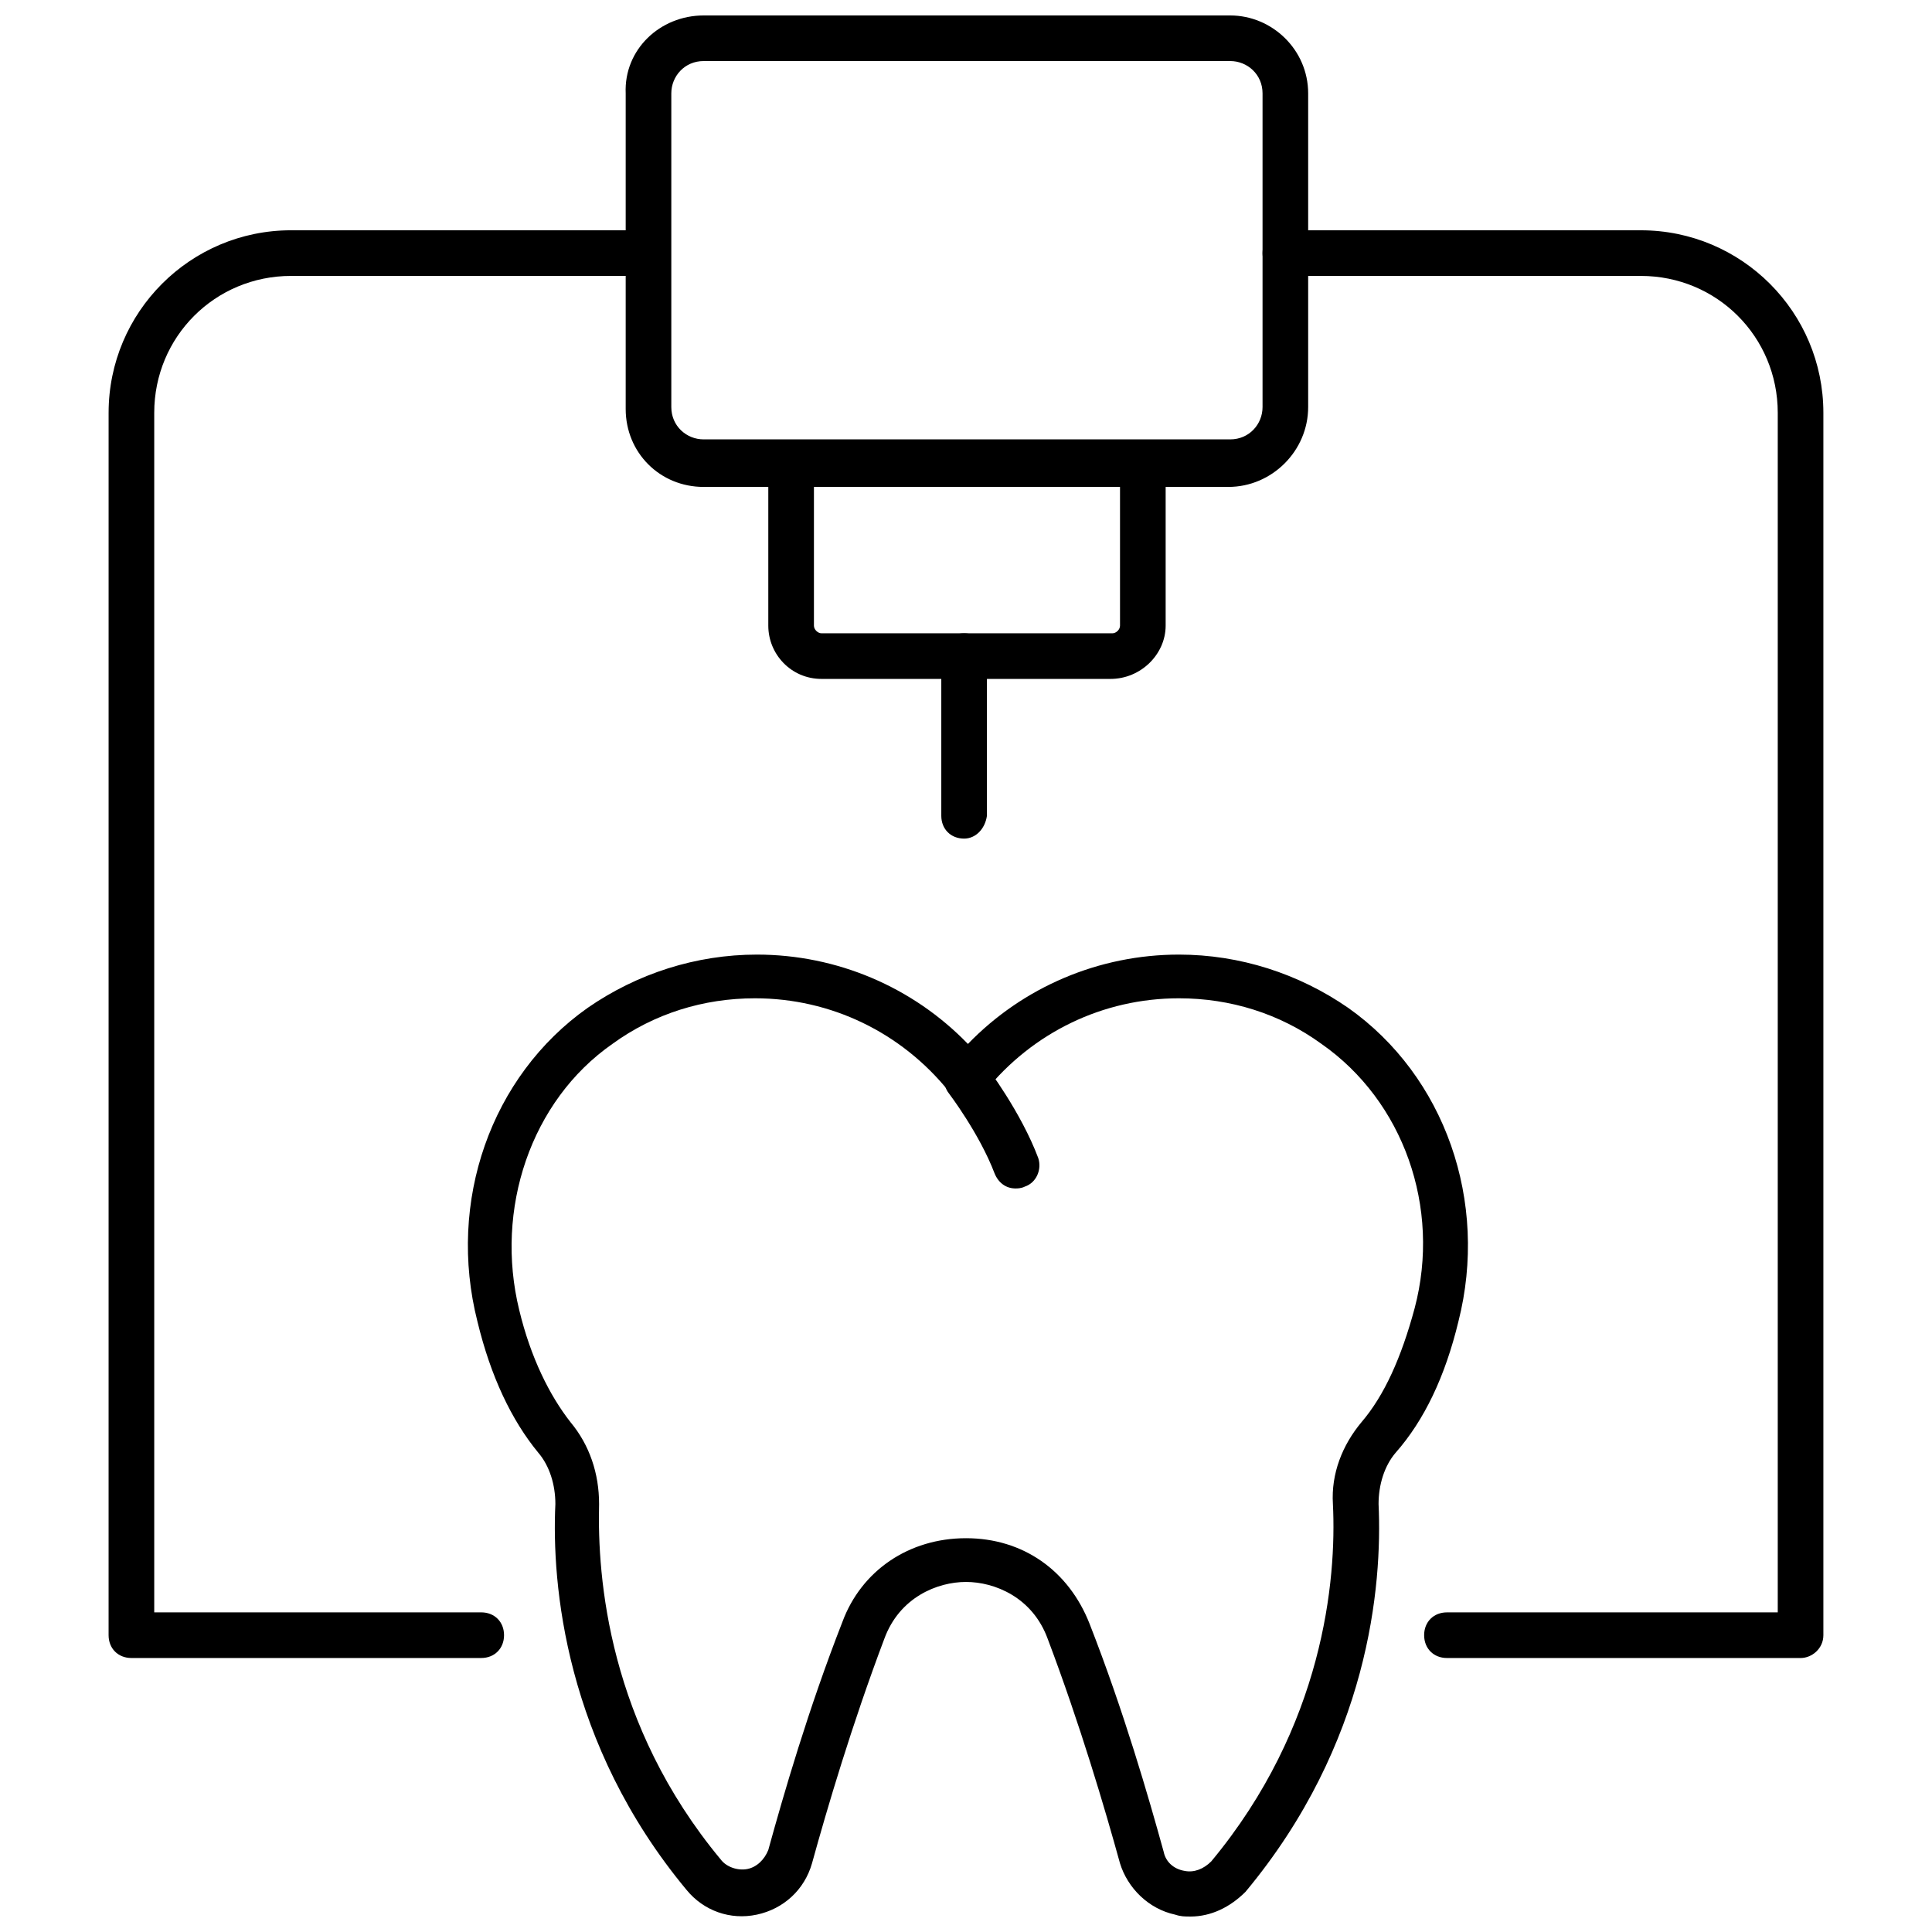
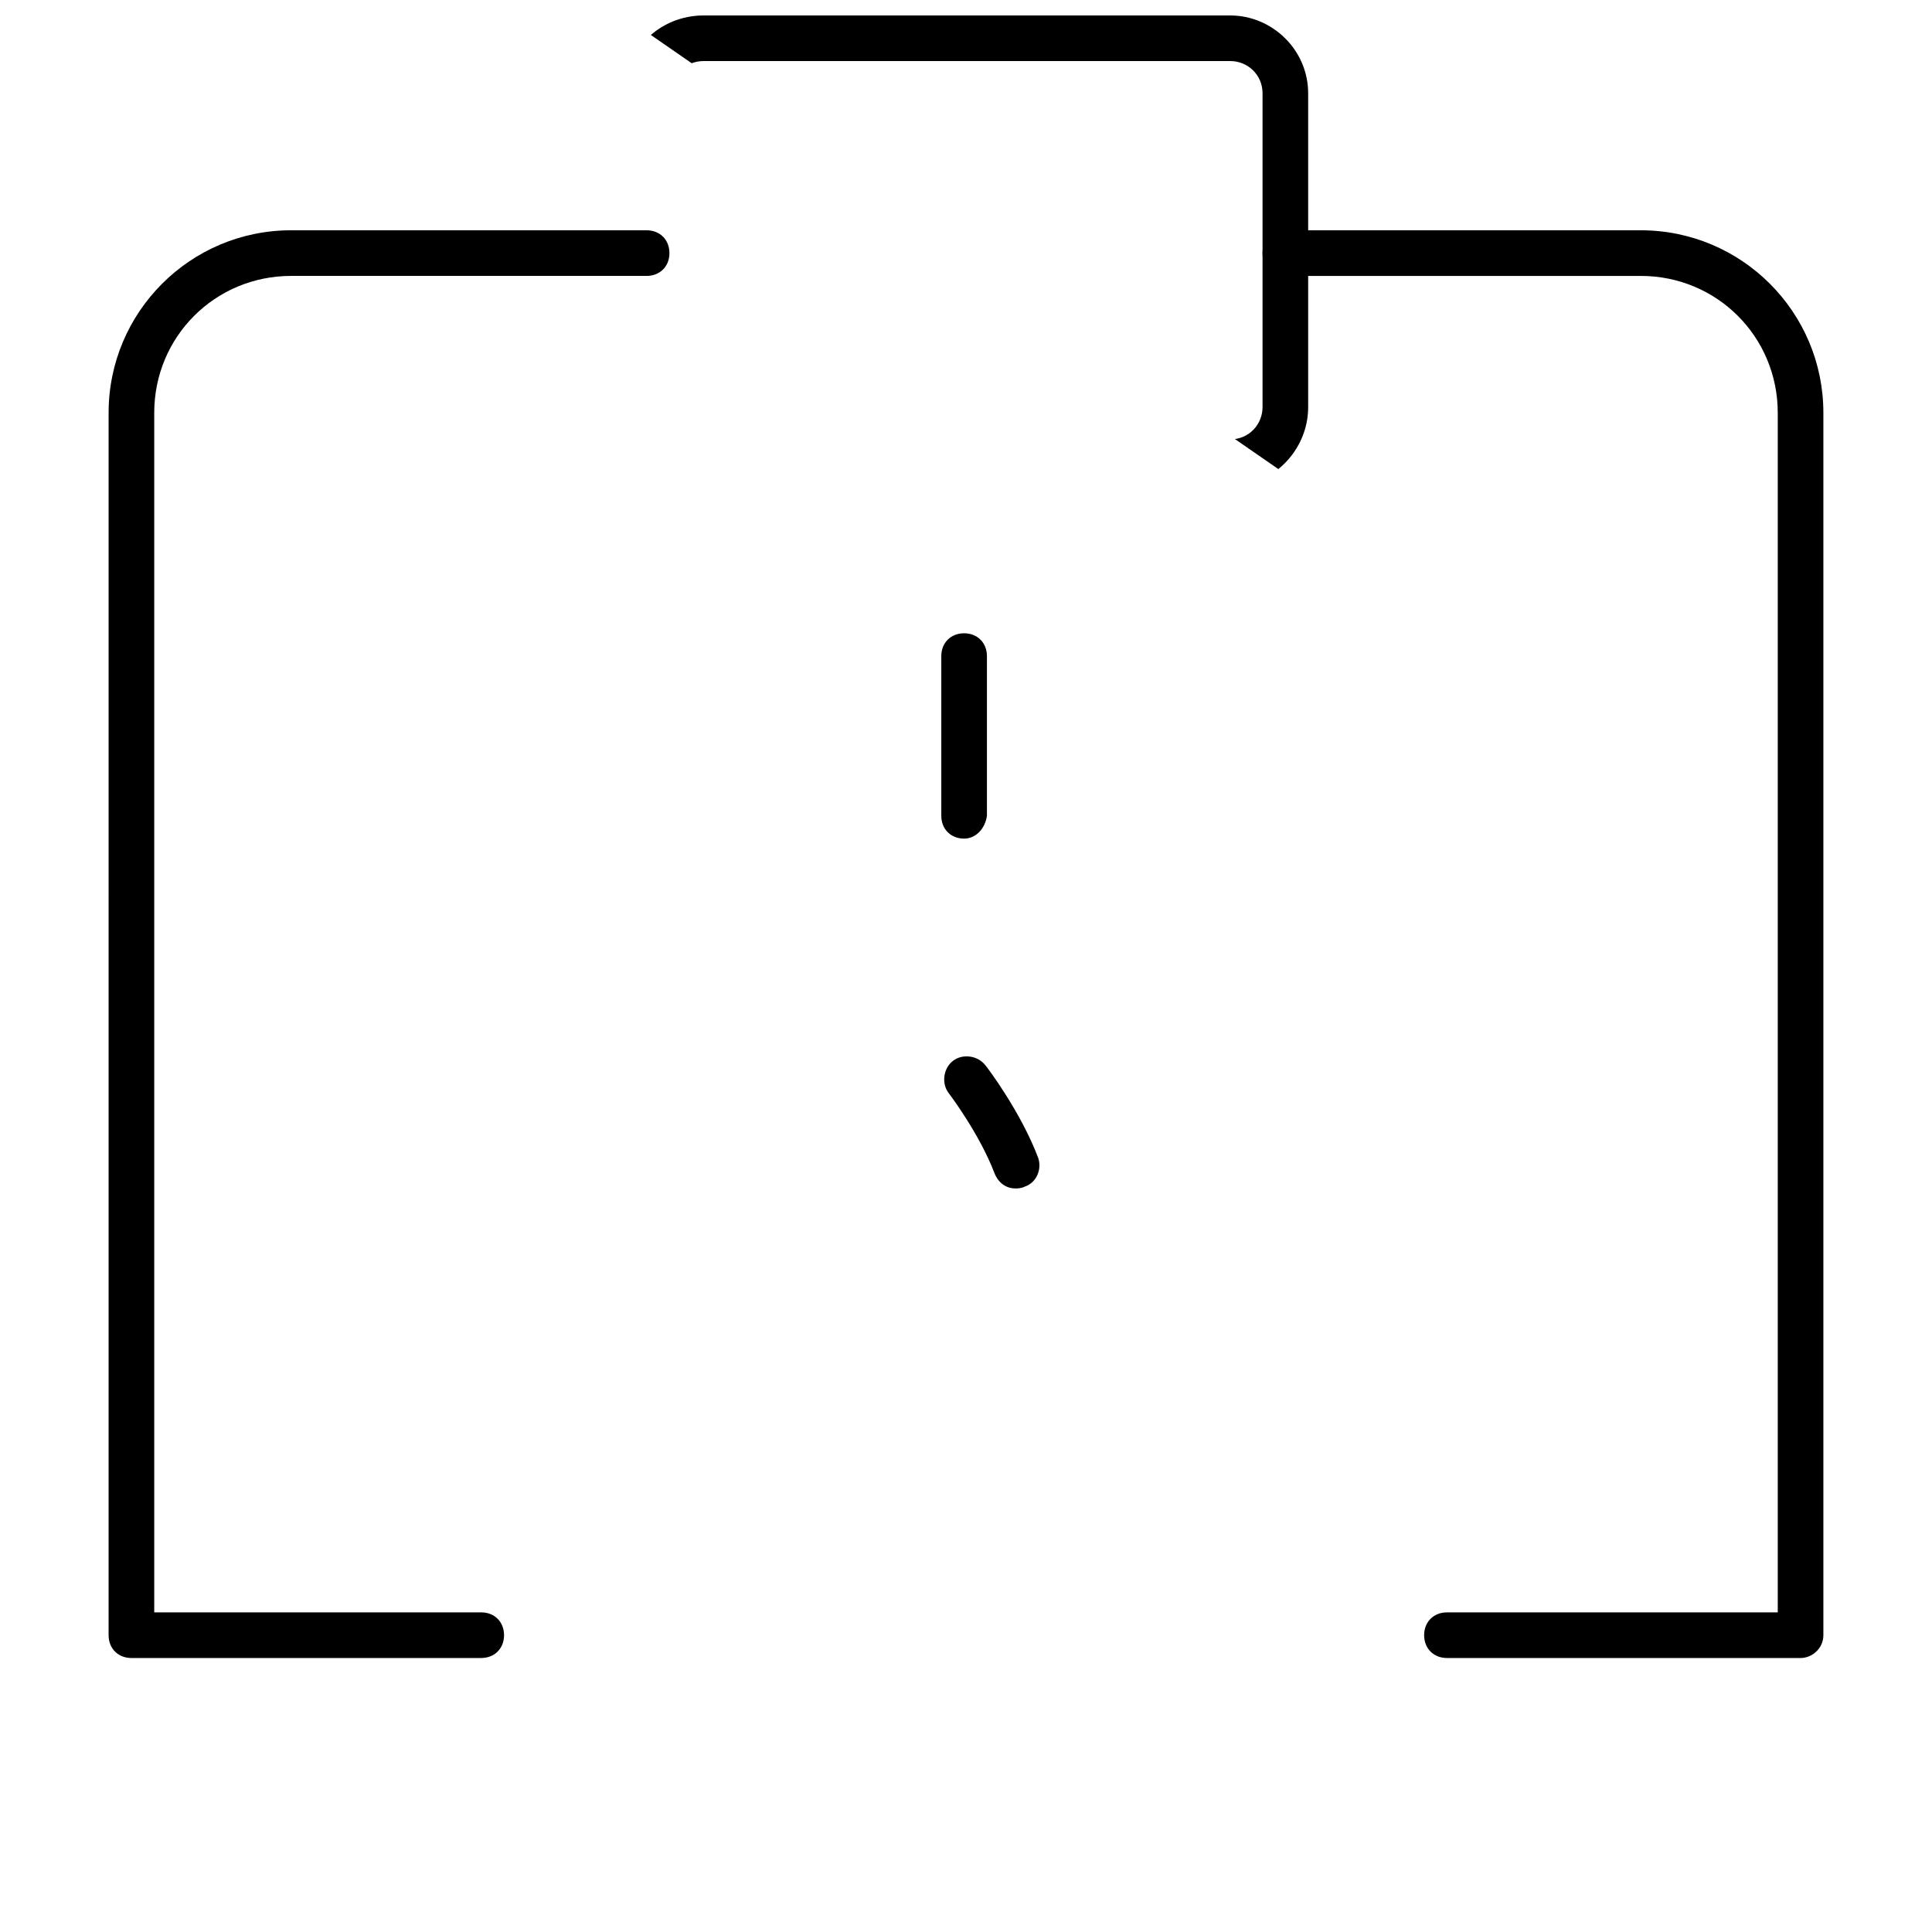
<svg xmlns="http://www.w3.org/2000/svg" width="800px" height="800px" version="1.1" viewBox="144 144 512 512">
  <defs>
    <clipPath id="b">
-       <path d="m309 148.09h182v125.91h-182z" />
+       <path d="m309 148.09h182v125.91z" />
    </clipPath>
    <clipPath id="a">
-       <path d="m267 396h267v255.9h-267z" />
-     </clipPath>
+       </clipPath>
  </defs>
  <g clip-path="url(#b)">
    <path d="m469.52 273.04h-139.05c-11.586 0-20.656-9.07-20.656-20.656v-83.633c-0.504-11.586 9.07-20.656 20.656-20.656h139.55c11.086 0 20.656 9.07 20.656 20.656v83.129c0 11.586-9.57 21.16-21.16 21.16zm-139.05-112.86c-5.039 0-8.566 4.031-8.566 8.566v83.129c0 5.039 4.031 8.566 8.566 8.566h139.55c5.039 0 8.566-4.031 8.566-8.566v-83.129c0-5.039-4.031-8.566-8.566-8.566z" />
  </g>
-   <path d="m438.29 323.92h-76.578c-8.062 0-14.105-6.551-14.105-14.105v-42.824c0-3.527 2.519-6.047 6.047-6.047s6.047 2.519 6.047 6.047v42.824c0 1.008 1.008 2.016 2.016 2.016h77.082c1.008 0 2.016-1.008 2.016-2.016v-42.824c0-3.527 2.519-6.047 6.047-6.047s6.047 2.519 6.047 6.047v42.824c-0.008 7.559-6.559 14.105-14.617 14.105z" />
  <path d="m399.5 366.24c-3.527 0-6.047-2.519-6.047-6.047v-42.32c0-3.527 2.519-6.047 6.047-6.047s6.047 2.519 6.047 6.047v42.32c-0.508 3.527-3.027 6.047-6.047 6.047z" />
  <path d="m271.53 583.39h-92.703c-3.527 0-6.047-2.519-6.047-6.047l0.004-323.95c0-26.703 21.664-48.367 48.367-48.367h94.211c3.527 0 6.047 2.519 6.047 6.047 0 3.527-2.519 6.047-6.047 6.047h-94.215c-20.152 0-36.273 16.121-36.273 36.273v317.9h86.656c3.527 0 6.047 2.519 6.047 6.047s-2.519 6.047-6.047 6.047z" />
  <path d="m621.17 583.39h-93.711c-3.527 0-6.047-2.519-6.047-6.047s2.519-6.047 6.047-6.047h87.664v-317.9c0-20.152-16.121-36.273-36.273-36.273h-94.215c-3.527 0-6.047-2.519-6.047-6.047 0-3.527 2.519-6.047 6.047-6.047h94.211c26.703 0 48.367 21.664 48.367 48.367v323.95c0 3.527-3.019 6.047-6.043 6.047z" />
  <g clip-path="url(#a)">
    <path d="m459.45 651.9c-1.512 0-2.519 0-4.031-0.504-7.055-1.512-12.594-7.055-14.609-13.602-4.031-14.609-10.578-36.777-19.145-59.449-4.031-11.082-14.105-15.113-21.664-15.113s-17.633 4.031-21.664 15.113c-8.566 22.672-15.113 44.84-19.145 59.449-2.016 7.055-7.559 12.09-14.609 13.602-7.055 1.512-14.105-1.008-18.641-6.551-32.242-38.793-35.77-81.113-34.762-102.27 0-5.039-1.512-10.078-4.535-13.602-7.055-8.566-12.594-20.152-16.121-34.762-8.062-31.738 3.527-64.992 29.223-83.129 13.098-9.07 28.719-14.105 44.84-14.105 21.16 0 41.312 8.566 55.922 23.68 14.609-15.113 34.762-23.68 55.922-23.68 16.121 0 31.738 5.039 44.84 14.105 25.695 18.137 37.281 51.387 29.223 83.129-3.527 14.609-9.07 26.199-16.625 34.762-3.023 3.527-4.535 8.566-4.535 13.602 1.008 21.664-2.519 63.48-35.266 102.78-4.039 4.031-9.078 6.551-14.617 6.551zm-59.449-100.26c15.113 0 27.207 8.566 32.746 22.672 9.07 23.176 15.617 45.848 19.648 60.457 0.504 2.519 2.519 4.535 5.543 5.039 2.519 0.504 5.039-0.504 7.055-2.519 29.727-35.77 33.25-74.562 32.242-94.715-0.504-8.062 2.519-15.617 7.559-21.664 6.047-7.055 10.578-17.129 14.105-30.23 7.055-26.703-3.023-54.914-24.688-70.031-11.082-8.062-24.184-12.09-37.785-12.09-20.152 0-38.793 9.07-51.387 24.688l-5.039 6.047-4.535-6.047c-12.594-15.617-31.234-24.688-51.387-24.688-13.602 0-26.703 4.031-37.785 12.09-21.664 15.113-31.234 43.832-24.688 70.535 3.023 12.594 8.062 22.672 13.602 29.727 5.039 6.047 7.559 13.602 7.559 21.664-0.504 19.648 2.519 58.441 32.242 94.211 1.512 2.016 4.535 3.023 7.055 2.519s4.535-2.519 5.543-5.039c4.031-14.609 10.578-37.281 19.648-60.457 5.035-13.602 17.629-22.168 32.746-22.168z" />
  </g>
  <path d="m413.1 458.95c-2.519 0-4.535-1.512-5.543-4.031-4.031-10.578-12.09-21.16-12.09-21.16-2.016-2.519-1.512-6.551 1.008-8.566 2.519-2.016 6.551-1.512 8.566 1.008 0.504 0.504 9.574 12.594 14.105 24.688 1.008 3.023-0.504 6.551-3.527 7.559-1.008 0.504-2.016 0.504-2.519 0.504z" />
</svg>